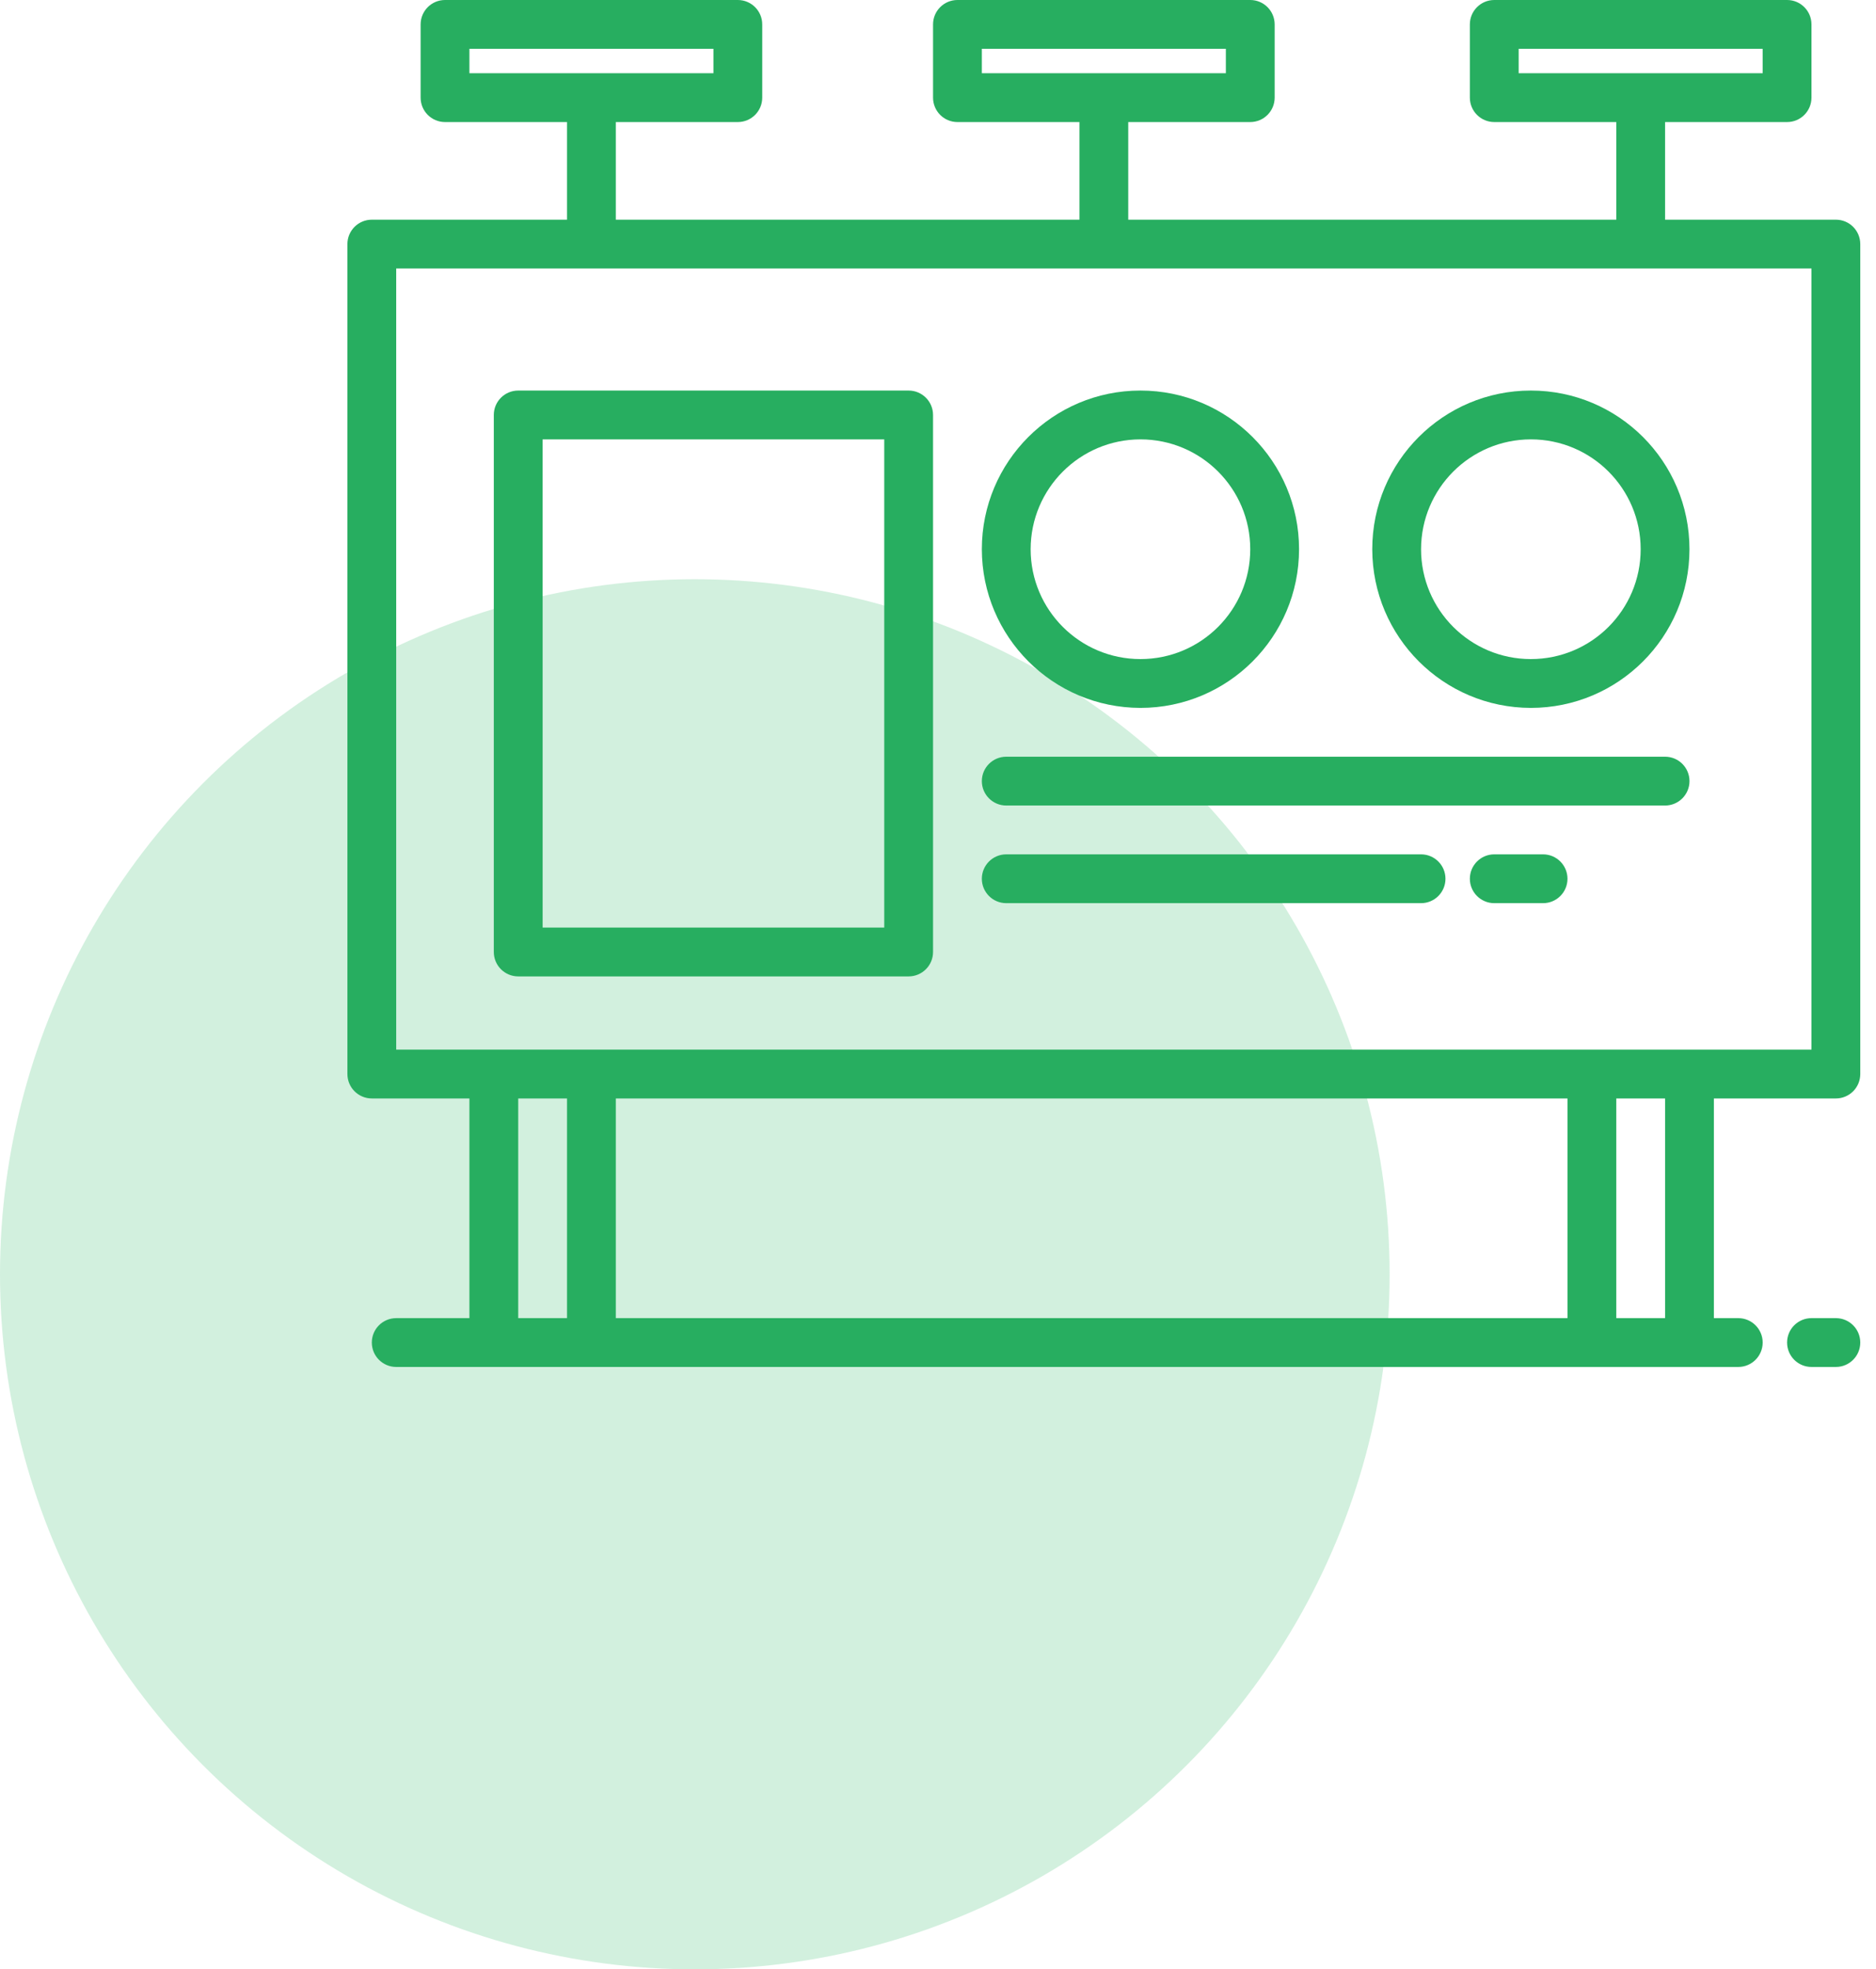
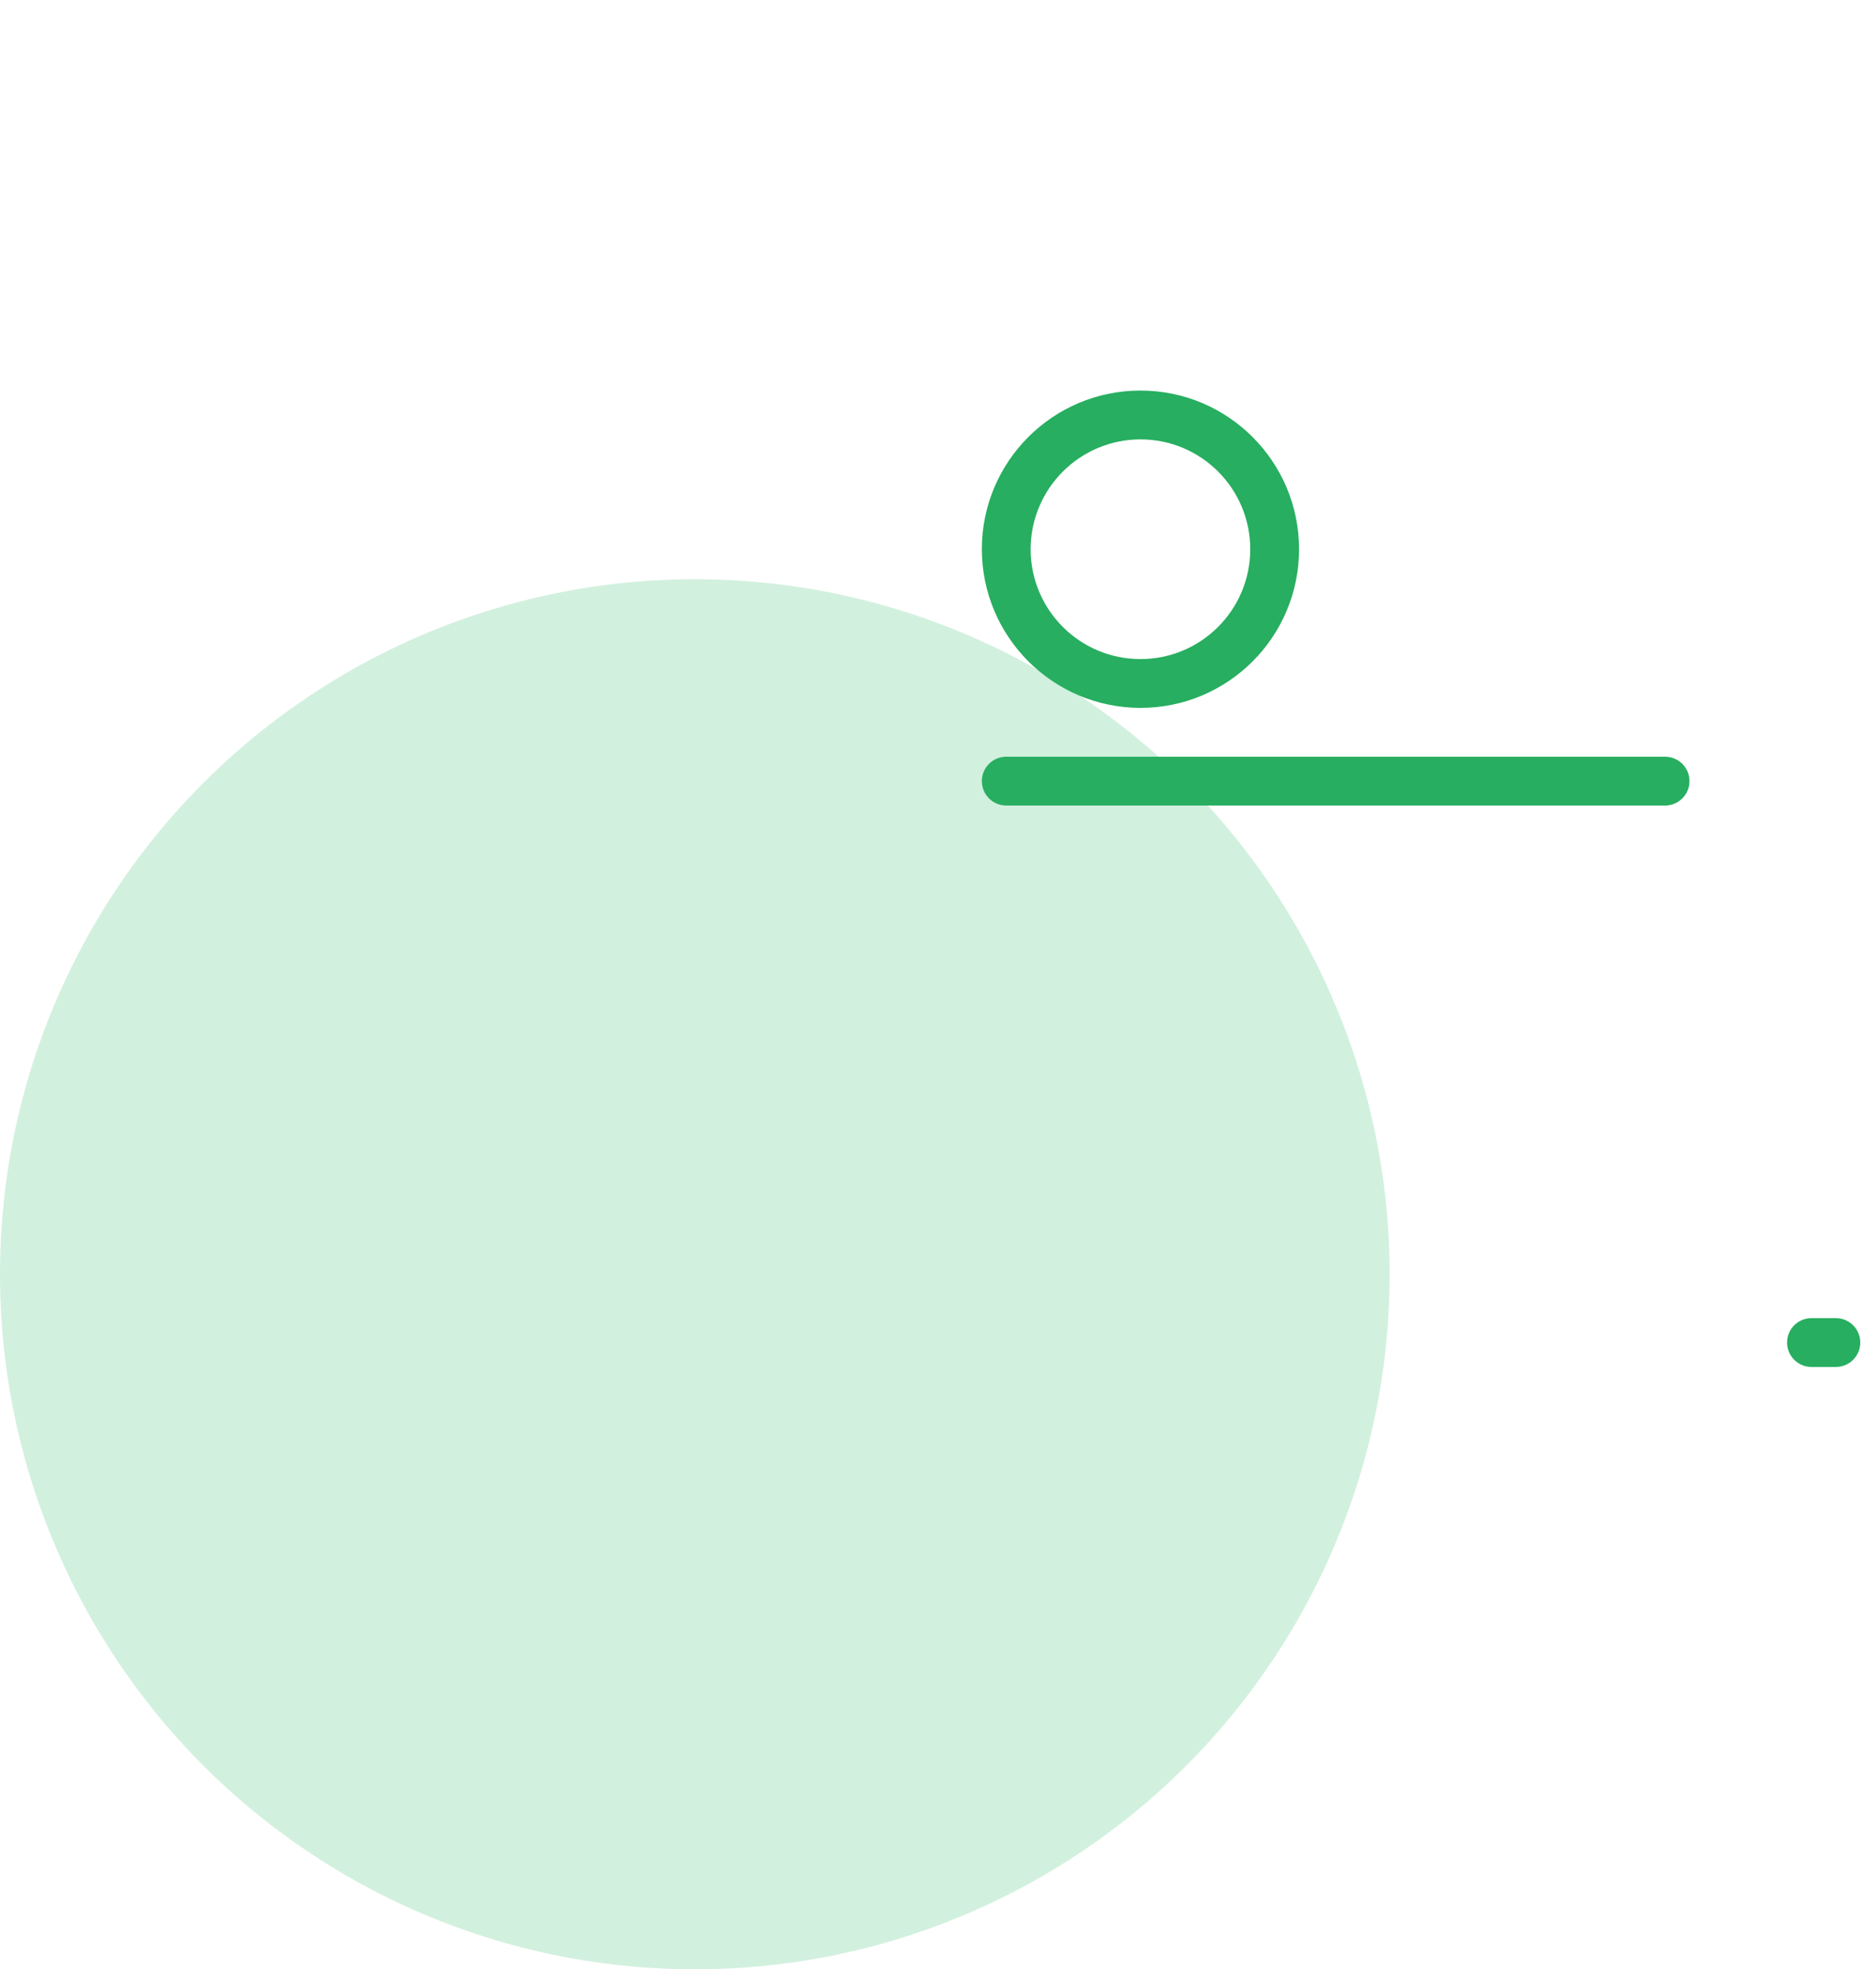
<svg xmlns="http://www.w3.org/2000/svg" width="81" height="85" viewBox="0 0 81 85" fill="none">
  <circle cx="30" cy="55" r="30" fill="#6FCF97" fill-opacity="0.31" />
-   <path d="M79.268 9.482H71.893V5.268H77.161C77.743 5.268 78.214 4.796 78.214 4.214V1.054C78.214 0.472 77.743 0 77.161 0H64.518C63.936 0 63.464 0.472 63.464 1.054V4.214C63.464 4.796 63.936 5.268 64.518 5.268H69.786V9.482H48.714V5.268H53.982C54.564 5.268 55.036 4.796 55.036 4.214V1.054C55.036 0.472 54.564 0 53.982 0H41.339C40.758 0 40.286 0.472 40.286 1.054V4.214C40.286 4.796 40.758 5.268 41.339 5.268H46.607V9.482H26.589V5.268H31.857C32.439 5.268 32.911 4.796 32.911 4.214V1.054C32.911 0.472 32.439 0 31.857 0H19.214C18.633 0 18.161 0.472 18.161 1.054V4.214C18.161 4.796 18.633 5.268 19.214 5.268H24.482V9.482H16.054C15.472 9.482 15 9.954 15 10.536V46.357C15 46.939 15.472 47.411 16.054 47.411H20.268V56.893H17.107C16.525 56.893 16.054 57.365 16.054 57.946C16.054 58.528 16.525 59 17.107 59H75.054C75.635 59 76.107 58.528 76.107 57.946C76.107 57.365 75.635 56.893 75.054 56.893H74V47.411H79.268C79.85 47.411 80.321 46.939 80.321 46.357V10.536C80.321 9.954 79.85 9.482 79.268 9.482ZM65.571 3.161V2.107H76.107V3.161H65.571ZM42.393 3.161V2.107H52.929V3.161H42.393ZM20.268 3.161V2.107H30.804V3.161H20.268ZM22.375 56.893V47.411H24.482V56.893H22.375ZM67.679 47.411V56.893H26.589V47.411H67.679ZM71.893 56.893H69.786V47.411H71.893V56.893ZM78.214 45.304H17.107V11.589H78.214V45.304Z" fill="#27AE60" />
  <path d="M79.268 56.893H78.214C77.632 56.893 77.161 57.365 77.161 57.946C77.161 58.528 77.632 59 78.214 59H79.268C79.85 59 80.321 58.528 80.321 57.946C80.321 57.365 79.85 56.893 79.268 56.893Z" fill="#27AE60" />
-   <path d="M22.375 42.143H39.232C39.814 42.143 40.286 41.671 40.286 41.089V17.911C40.286 17.329 39.814 16.857 39.232 16.857H22.375C21.793 16.857 21.321 17.329 21.321 17.911V41.089C21.321 41.671 21.793 42.143 22.375 42.143ZM23.429 18.964H38.179V40.036H23.429V18.964Z" fill="#27AE60" />
  <path d="M49.241 30.554C53.023 30.554 56.089 27.488 56.089 23.705C56.089 19.923 53.023 16.857 49.241 16.857C45.459 16.857 42.393 19.923 42.393 23.705C42.398 27.485 45.461 30.549 49.241 30.554ZM49.241 18.964C51.86 18.964 53.982 21.087 53.982 23.705C53.982 26.324 51.86 28.447 49.241 28.447C46.623 28.447 44.5 26.324 44.5 23.705C44.503 21.088 46.624 18.967 49.241 18.964Z" fill="#27AE60" />
-   <path d="M66.098 30.554C69.88 30.554 72.946 27.488 72.946 23.705C72.946 19.923 69.88 16.857 66.098 16.857C62.316 16.857 59.25 19.923 59.25 23.705C59.255 27.485 62.318 30.549 66.098 30.554ZM66.098 18.964C68.717 18.964 70.839 21.087 70.839 23.705C70.839 26.324 68.717 28.447 66.098 28.447C63.48 28.447 61.357 26.324 61.357 23.705C61.36 21.088 63.481 18.967 66.098 18.964Z" fill="#27AE60" />
  <path d="M43.447 34.768H71.893C72.475 34.768 72.947 34.296 72.947 33.714C72.947 33.132 72.475 32.661 71.893 32.661H43.447C42.865 32.661 42.393 33.132 42.393 33.714C42.393 34.296 42.865 34.768 43.447 34.768Z" fill="#27AE60" />
-   <path d="M43.447 38.982H61.357C61.939 38.982 62.411 38.51 62.411 37.929C62.411 37.347 61.939 36.875 61.357 36.875H43.447C42.865 36.875 42.393 37.347 42.393 37.929C42.393 38.51 42.865 38.982 43.447 38.982Z" fill="#27AE60" />
-   <path d="M66.625 36.875H64.518C63.936 36.875 63.464 37.347 63.464 37.929C63.464 38.51 63.936 38.982 64.518 38.982H66.625C67.207 38.982 67.679 38.51 67.679 37.929C67.679 37.347 67.207 36.875 66.625 36.875Z" fill="#27AE60" />
</svg>